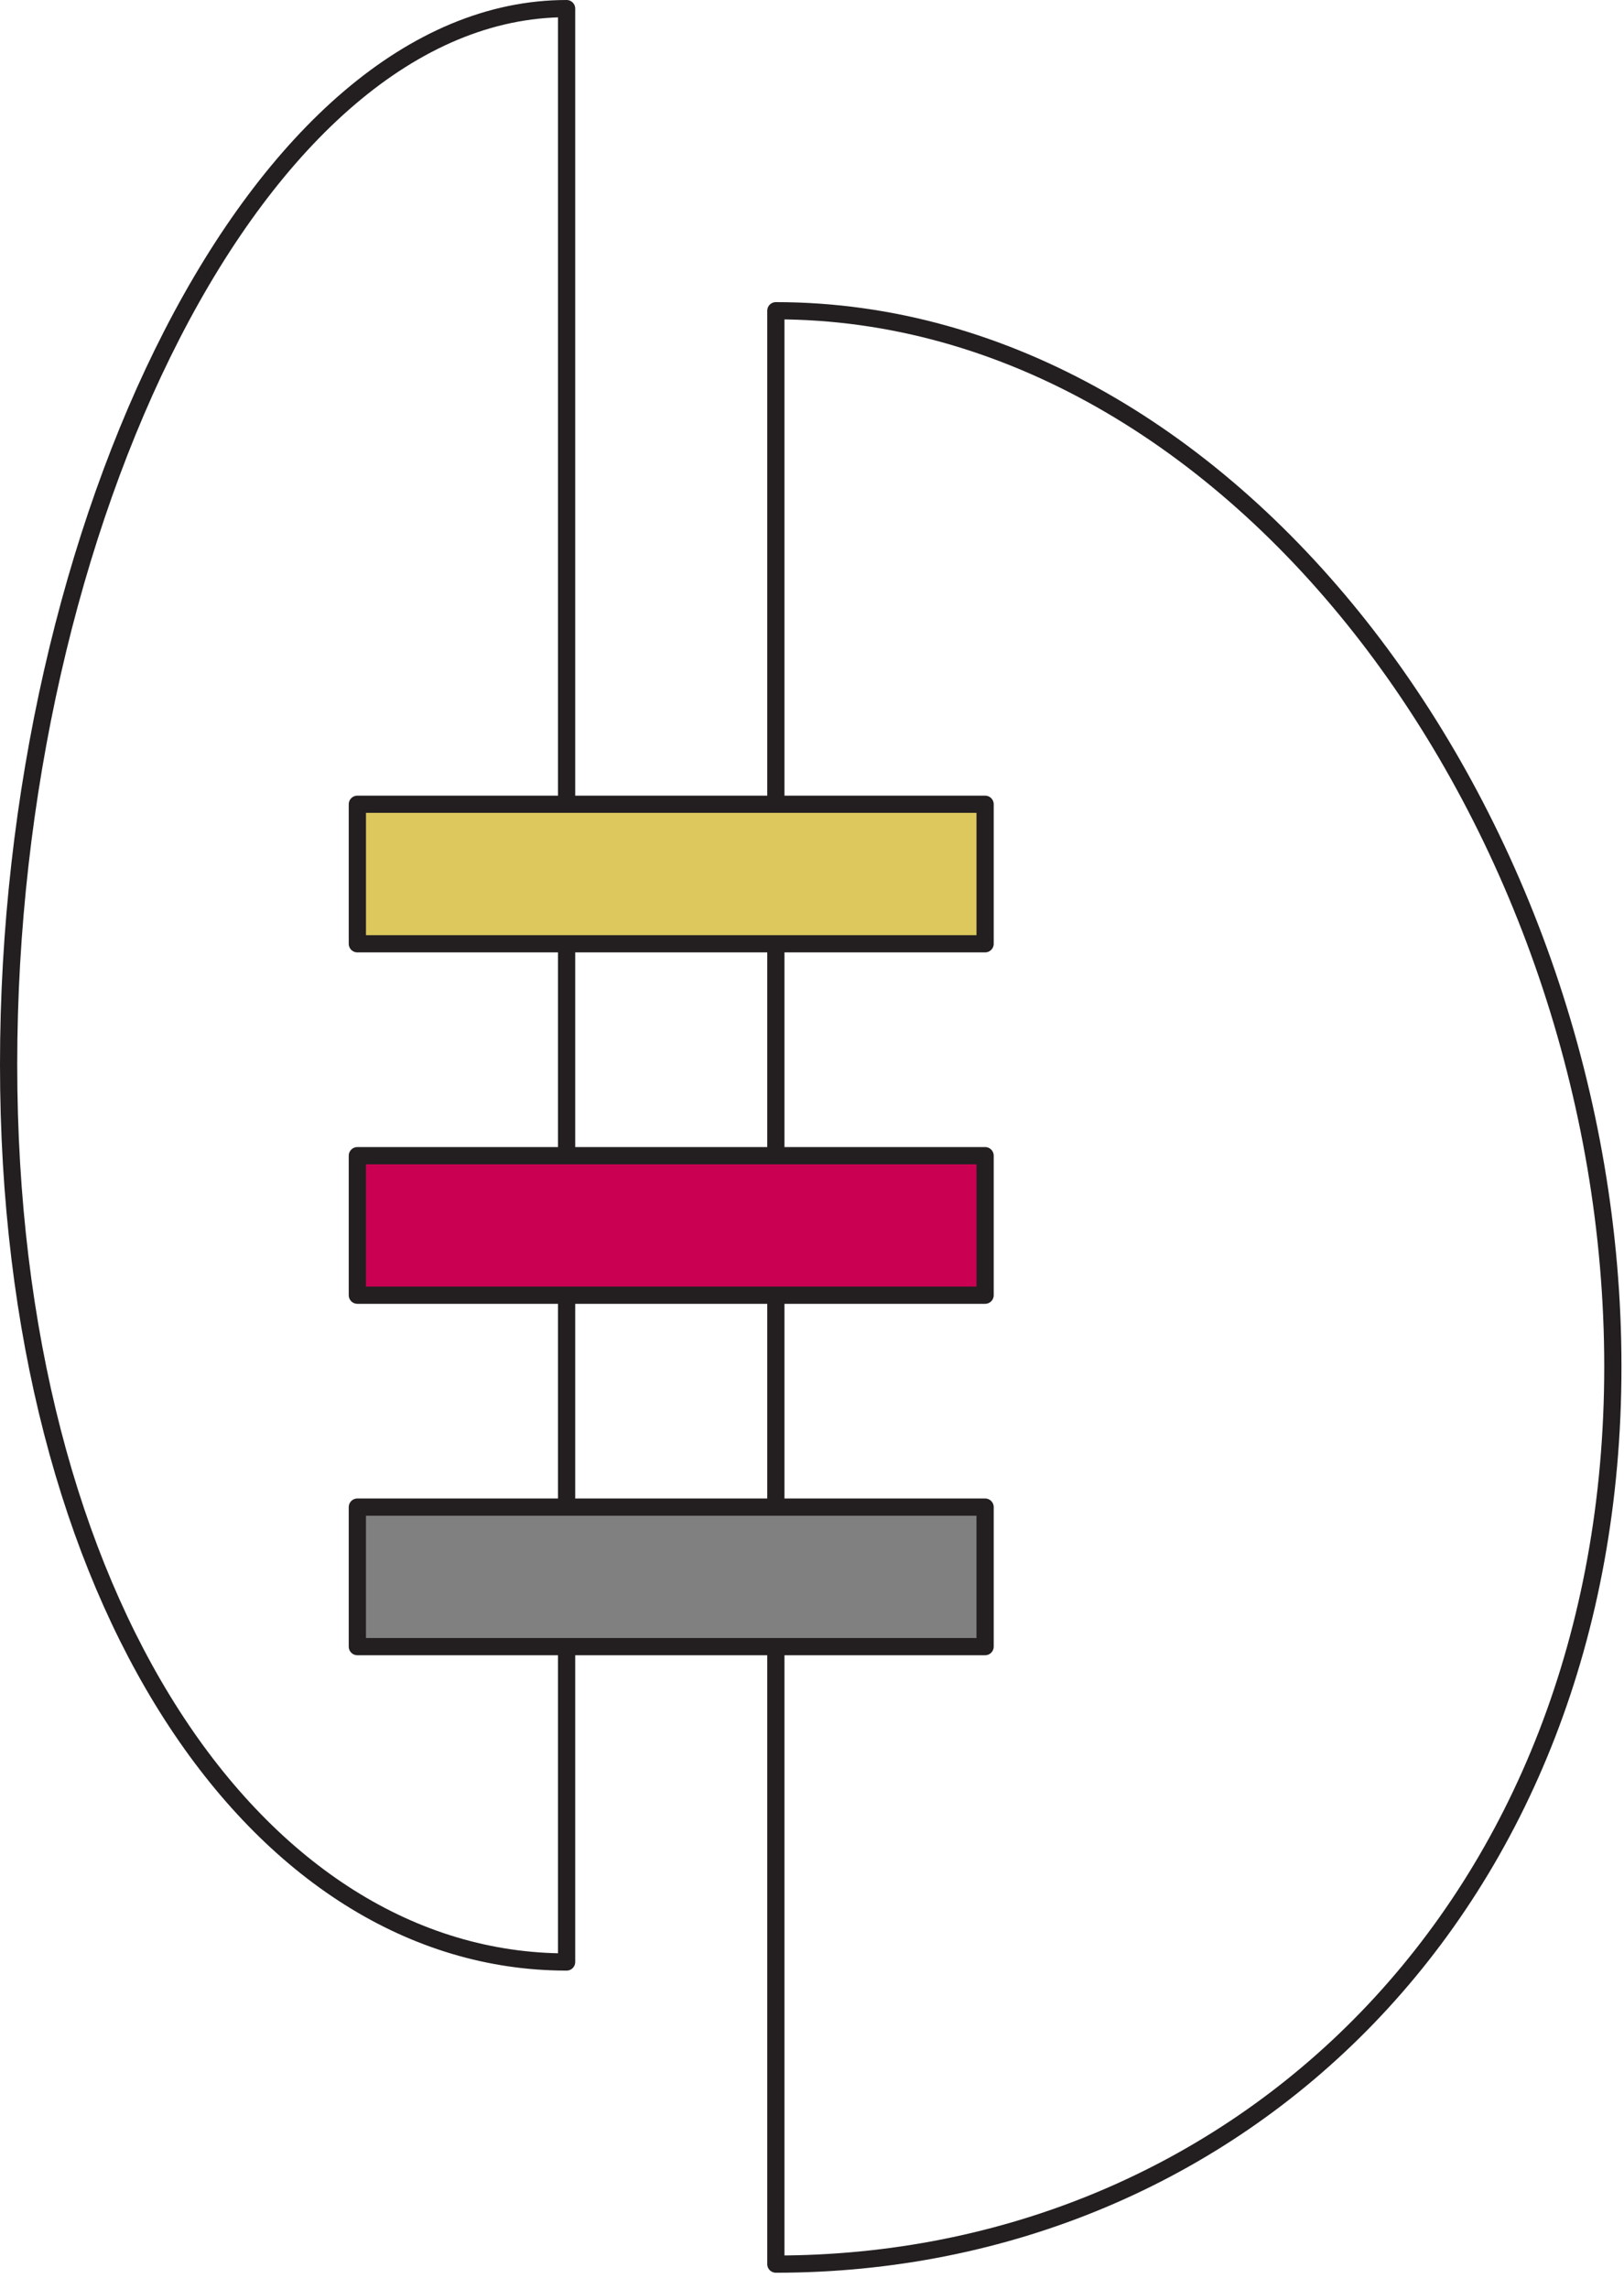
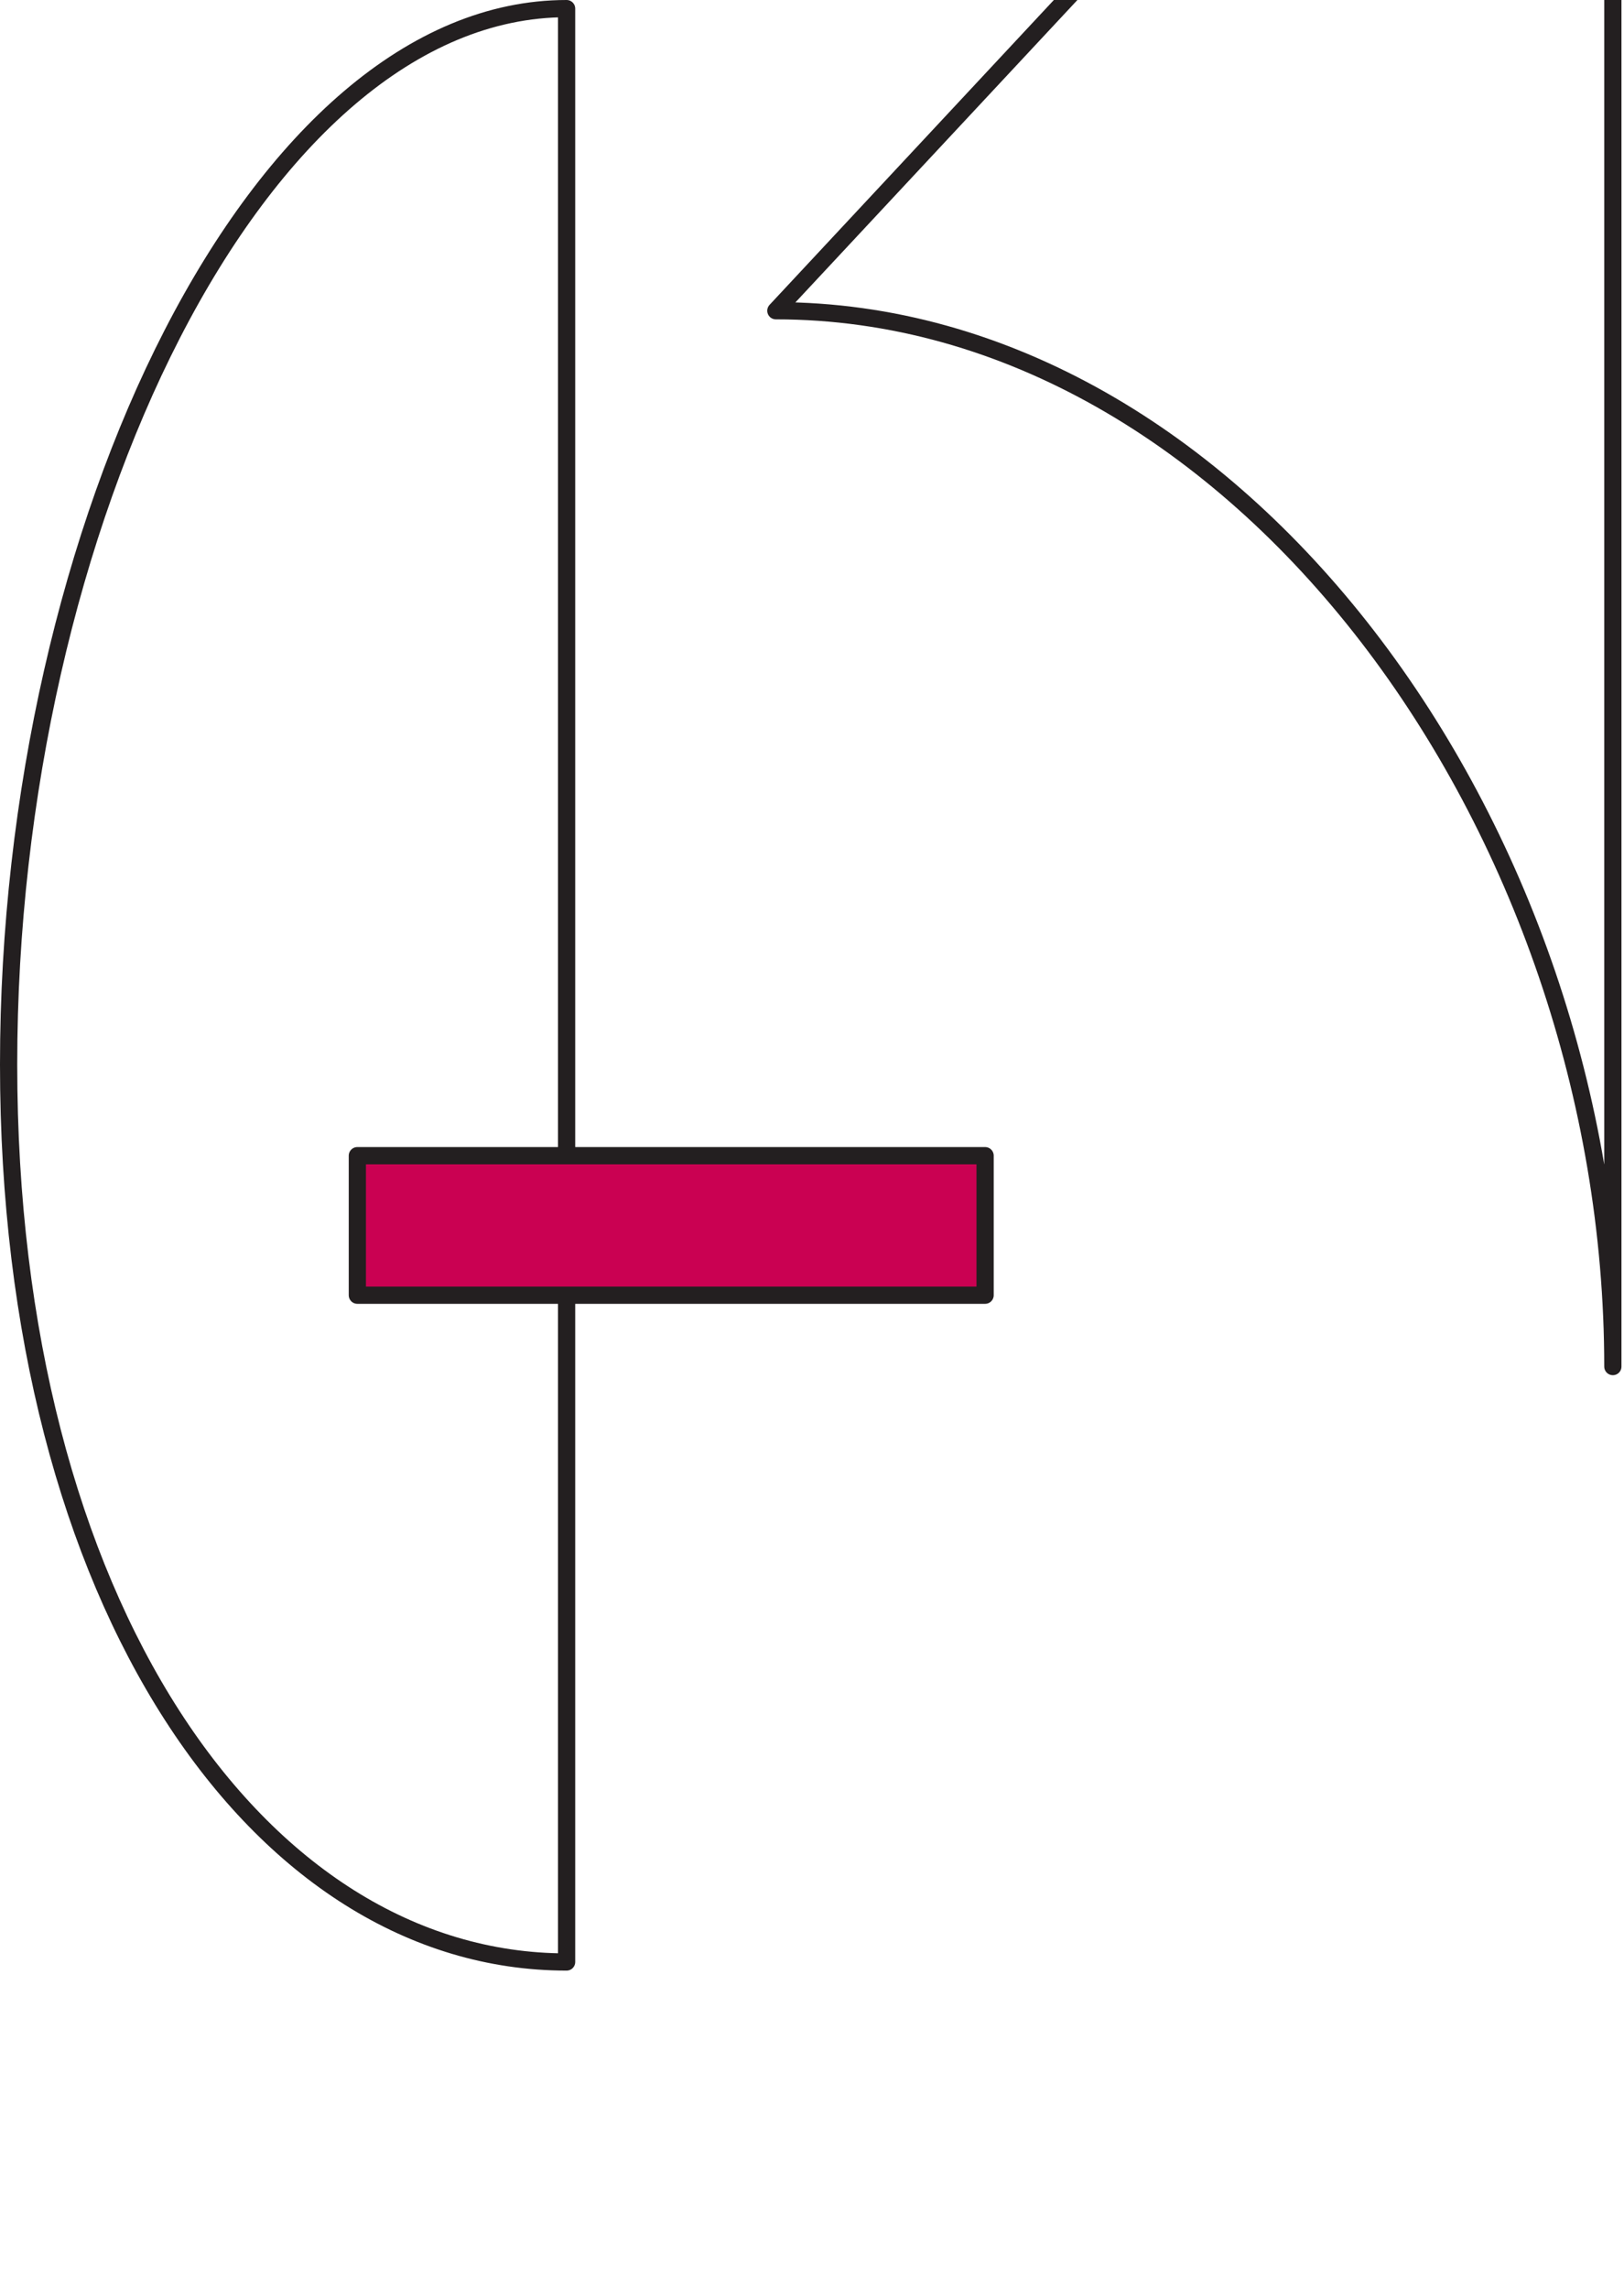
<svg xmlns="http://www.w3.org/2000/svg" width="100%" height="100%" viewBox="0 0 66 93" version="1.1" xml:space="preserve" style="fill-rule:evenodd;clip-rule:evenodd;stroke-linecap:round;stroke-linejoin:round;stroke-miterlimit:1.5;">
-   <path d="M31.531,12.626c18.774,0 34.016,20.999 34.016,42.901c0,21.903 -15.242,36.469 -34.016,36.469l0,-79.37Z" style="fill:none;stroke:#231f20;stroke-width:0.7px;" />
+   <path d="M31.531,12.626c18.774,0 34.016,20.999 34.016,42.901l0,-79.37Z" style="fill:none;stroke:#231f20;stroke-width:0.7px;" />
  <path d="M23.027,0.35c-12.516,0 -22.677,20.999 -22.677,42.901c0,21.903 10.161,36.469 22.677,36.469l0,-79.37Z" style="fill:none;stroke:#231f20;stroke-width:0.7px;" />
-   <rect x="14.523" y="32.679" width="25.512" height="5.669" style="fill:#ddc85d;stroke:#231f20;stroke-width:0.7px;" />
  <rect x="14.523" y="46.958" width="25.512" height="5.669" style="fill:#ca0152;stroke:#231f20;stroke-width:0.7px;" />
-   <rect x="14.523" y="61.237" width="25.512" height="5.669" style="fill:#808080;stroke:#231f20;stroke-width:0.7px;" />
</svg>